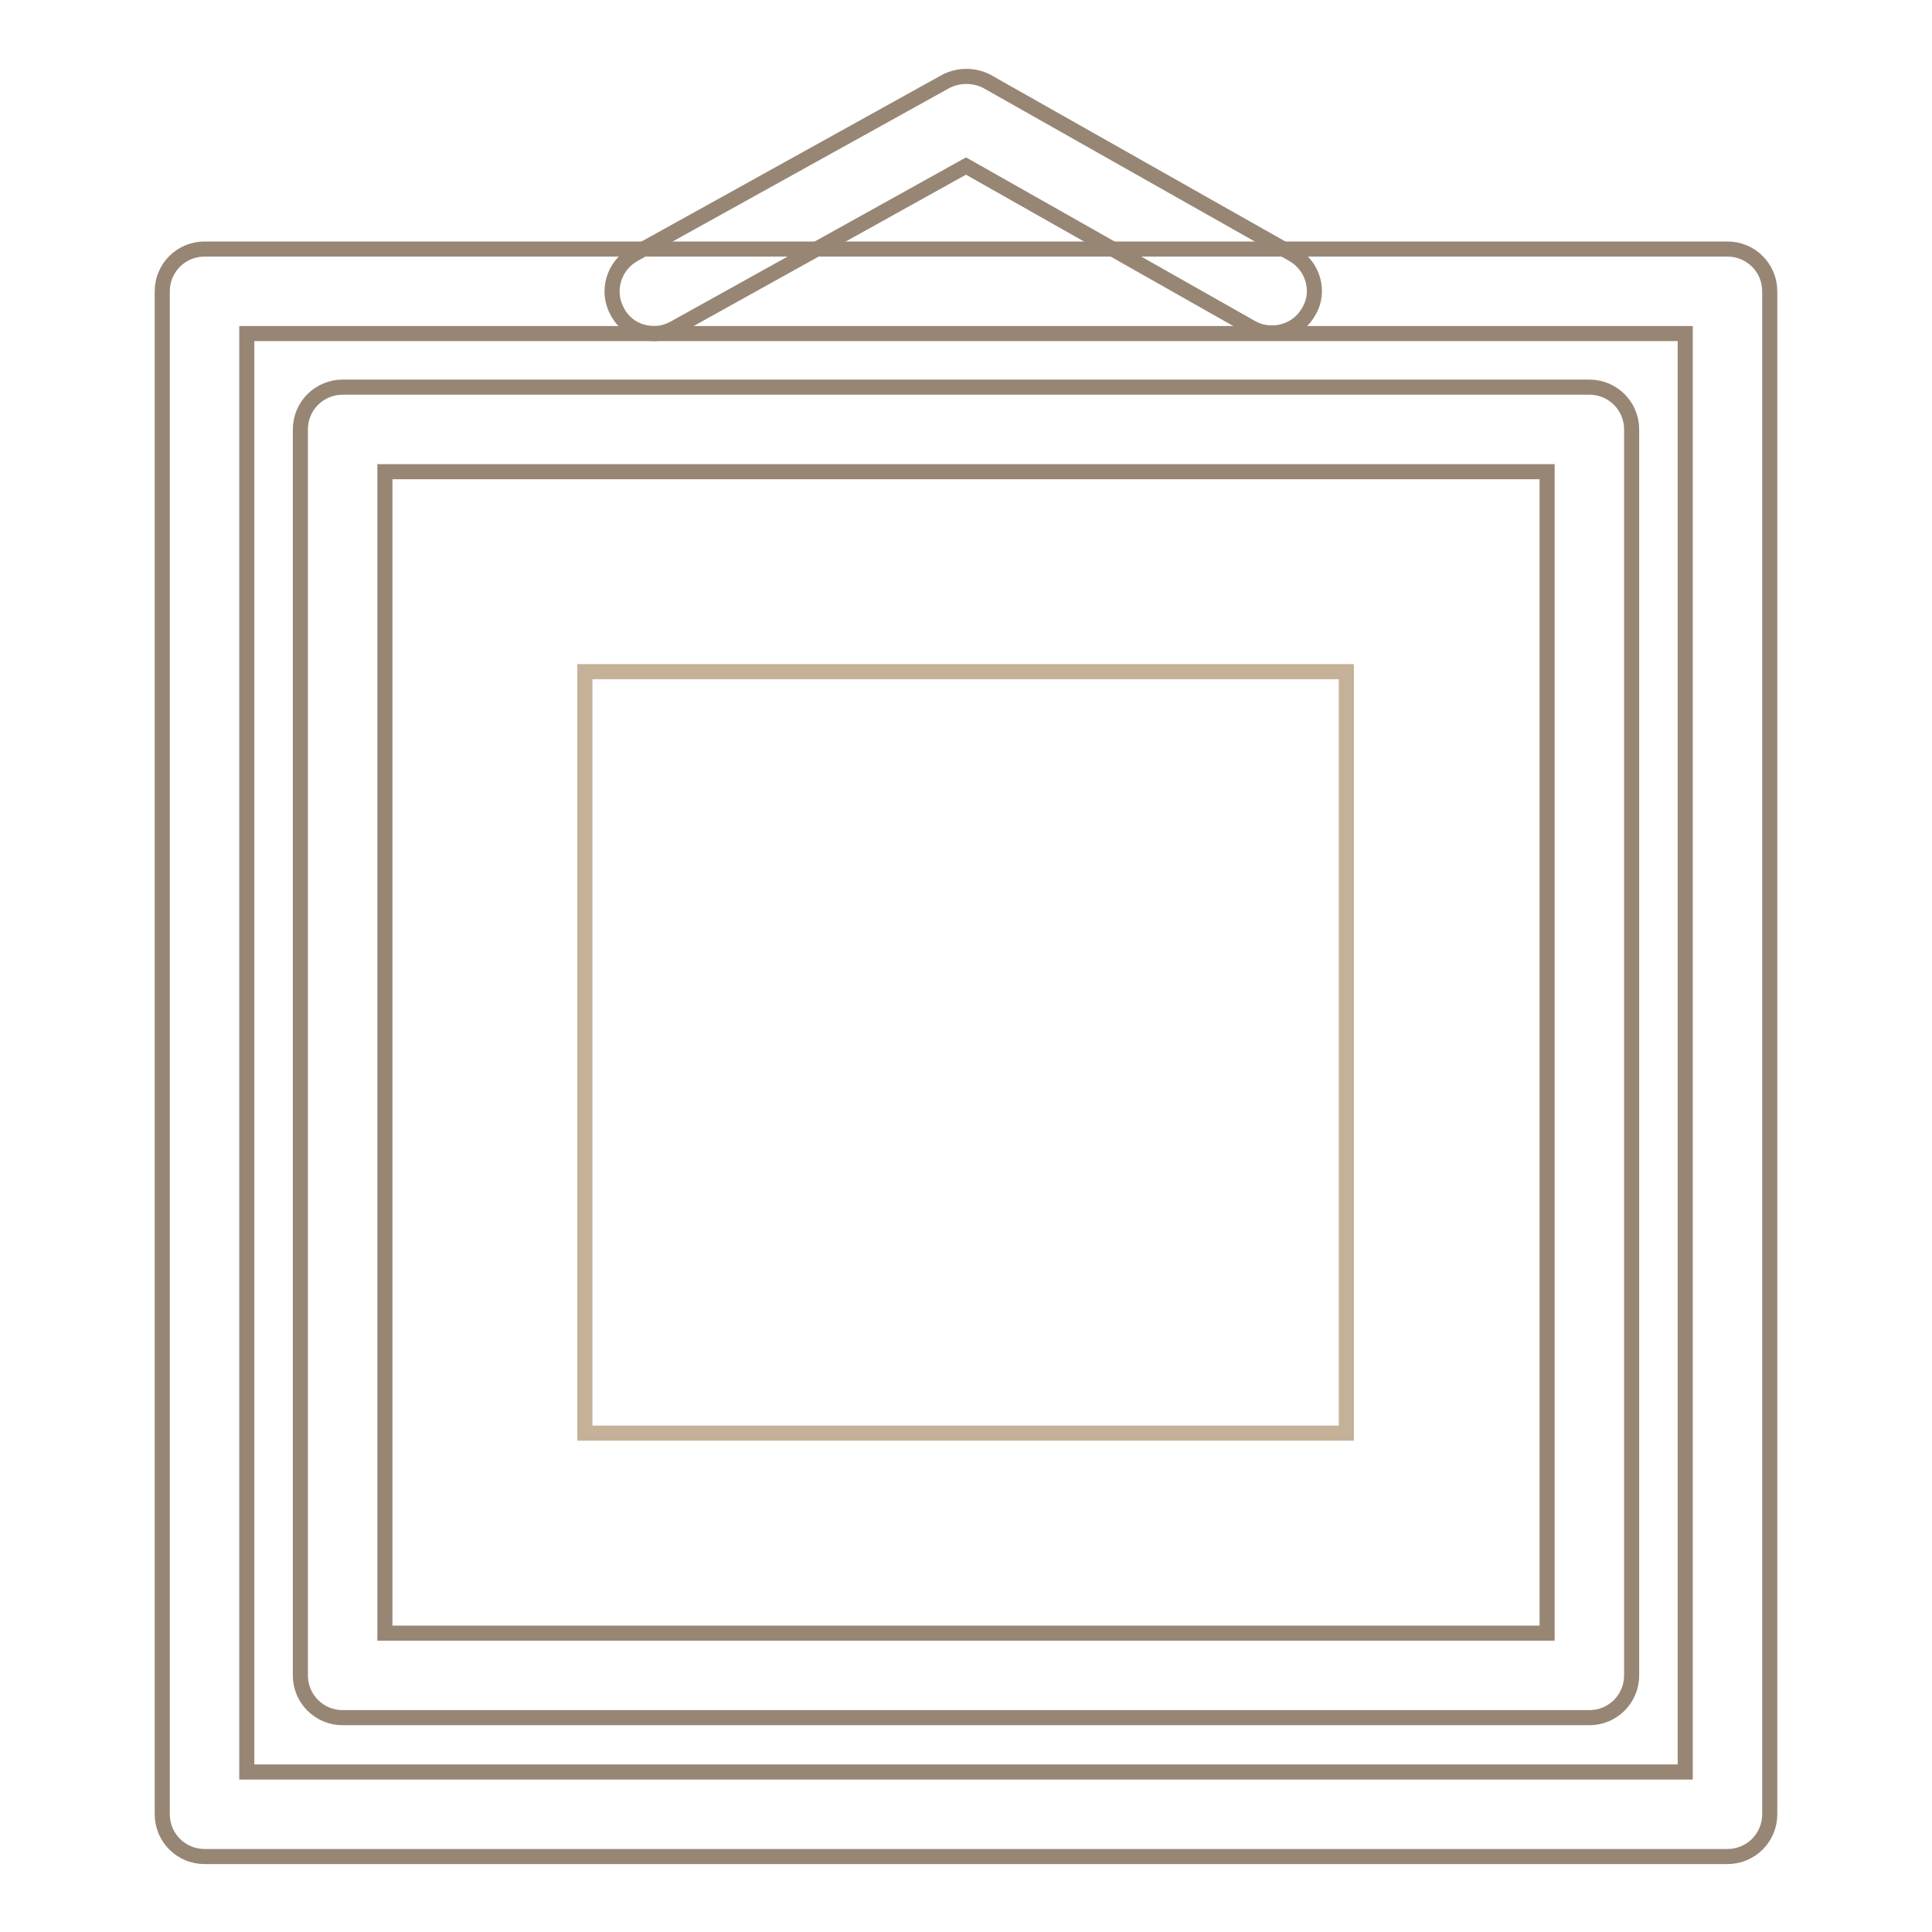
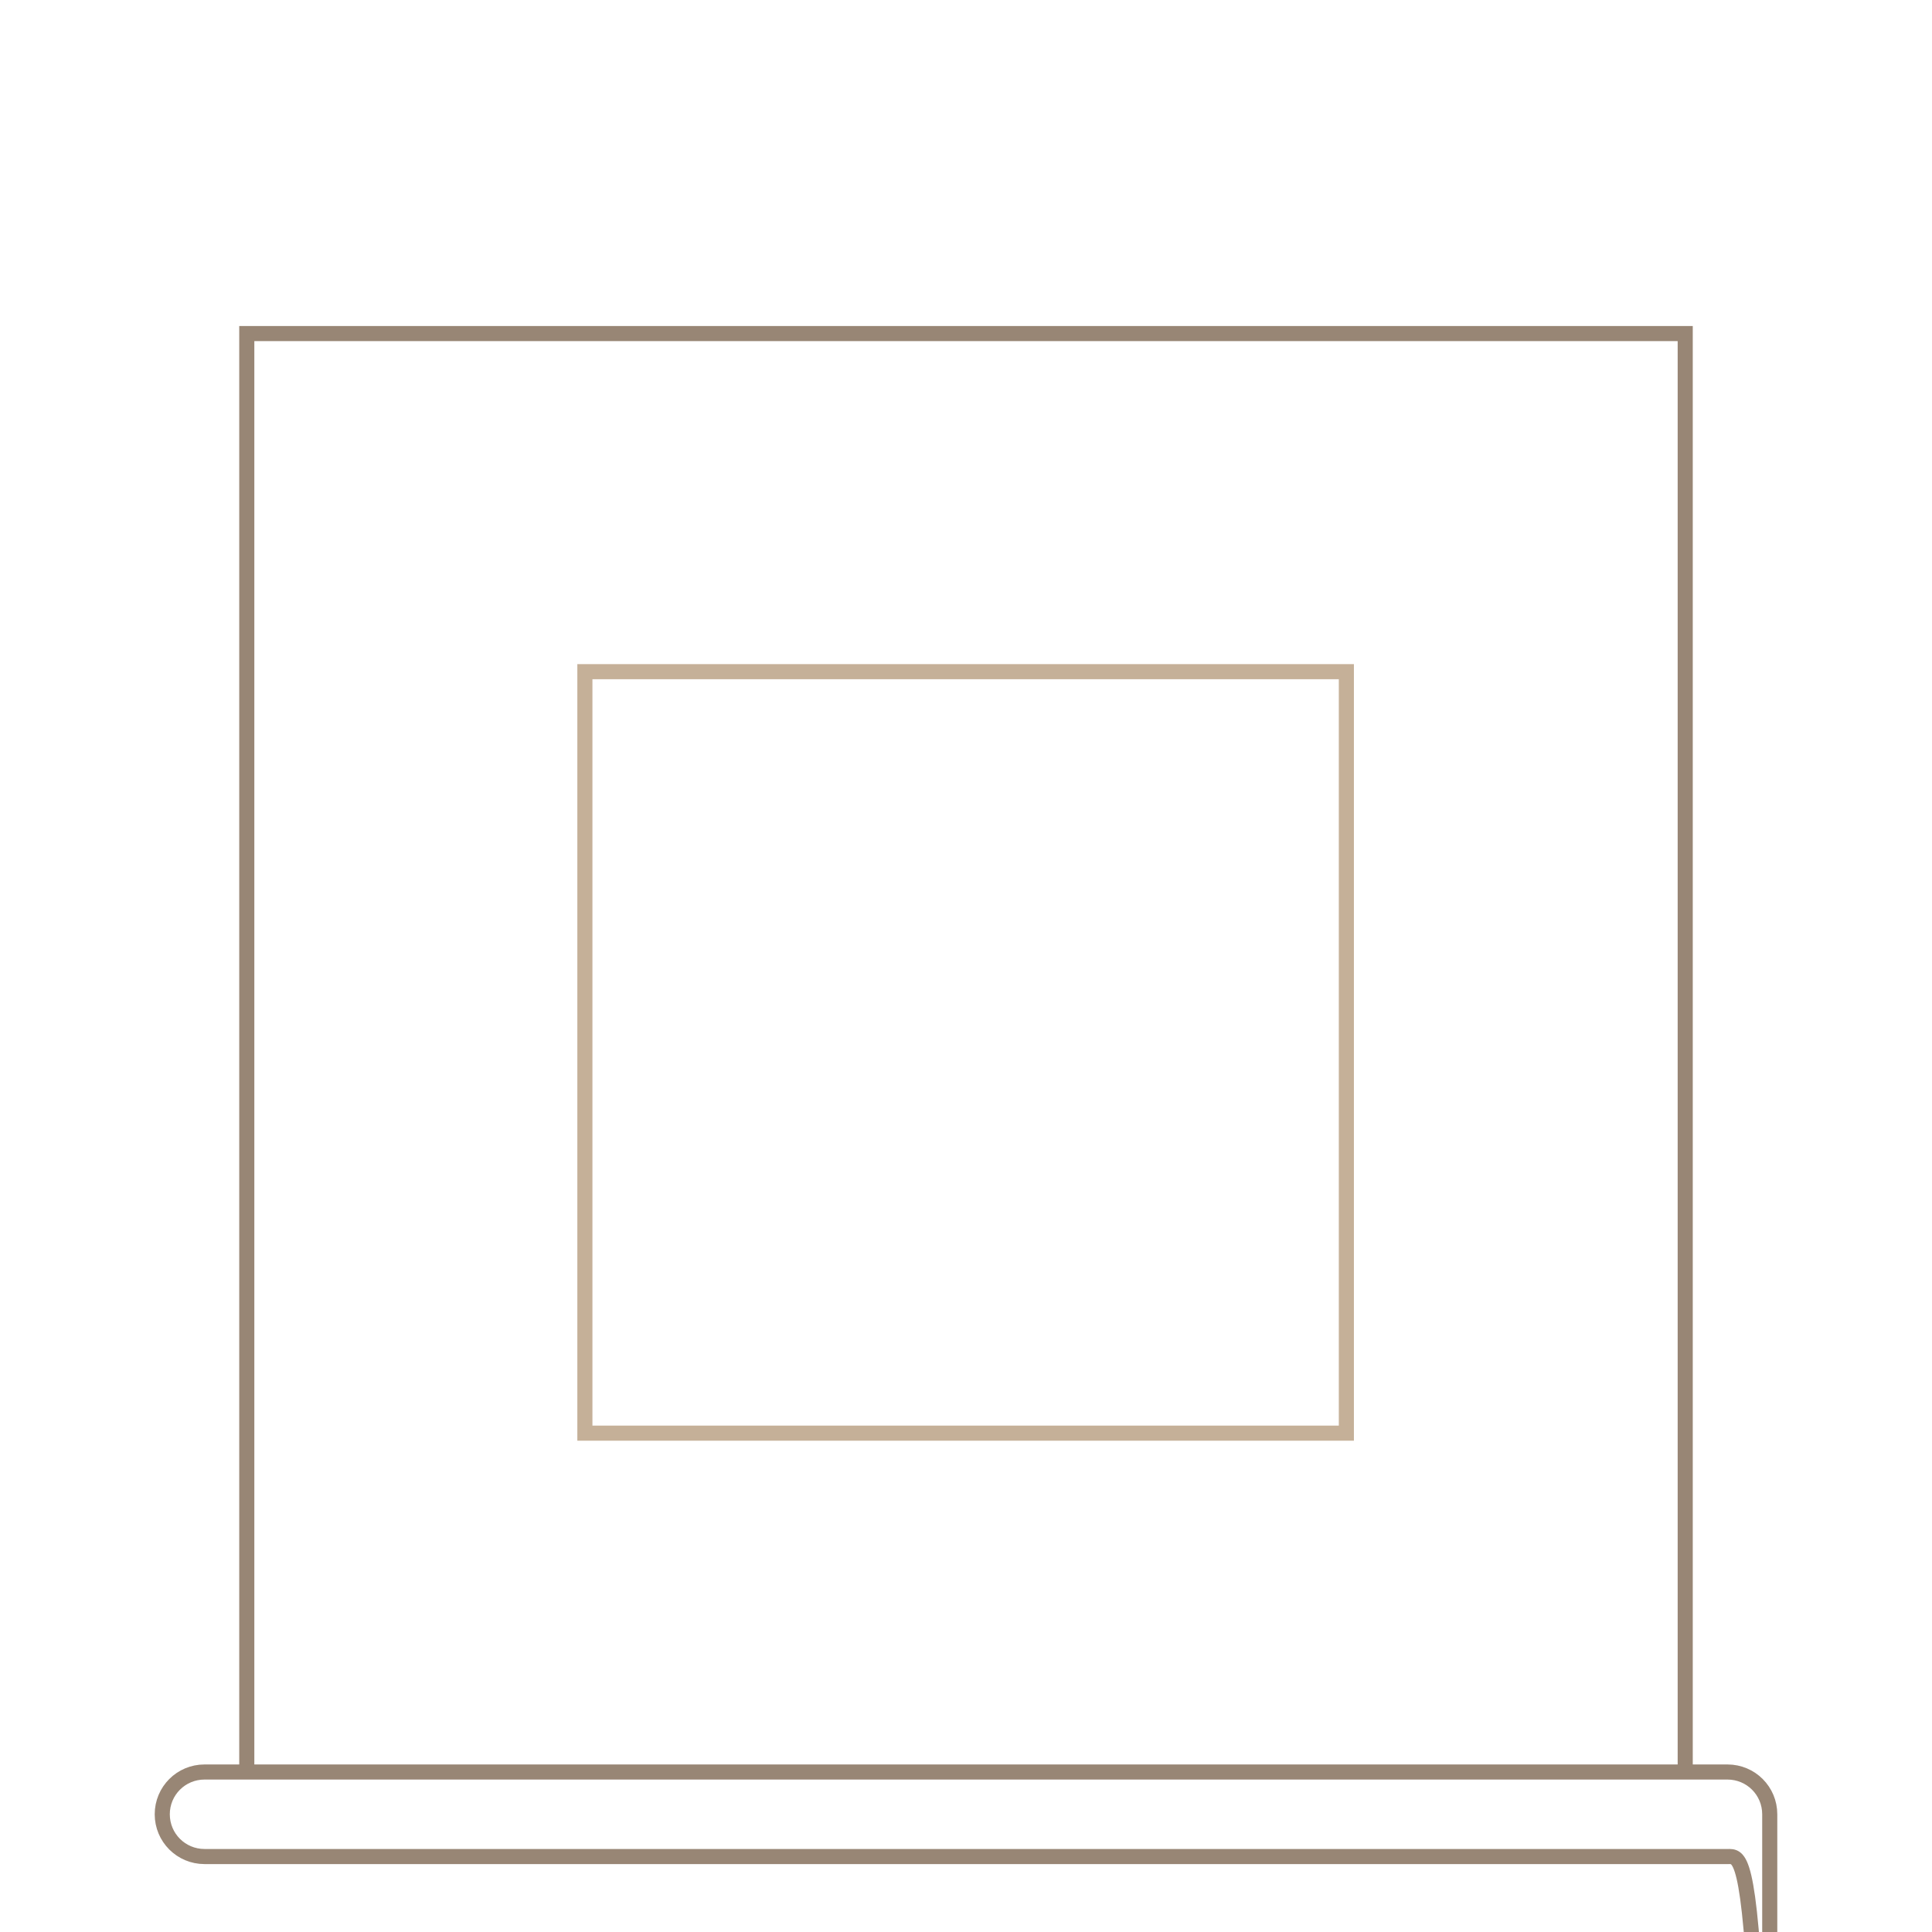
<svg xmlns="http://www.w3.org/2000/svg" version="1.1" x="0px" y="0px" viewBox="0 0 256 256" enable-background="new 0 0 256 256" xml:space="preserve">
  <g>
    <path stroke-width="2" fill-opacity="0" stroke="#c5b098" d="M77.5,89h100.9v100.9H77.5V89z" />
-     <path stroke-width="2" fill-opacity="0" stroke="#988675" d="M228.9,246H27.1c-3.1,0-5.6-2.5-5.6-5.6V38.6c0-3.1,2.5-5.6,5.6-5.6h201.8c3.1,0,5.6,2.5,5.6,5.6v201.8 C234.5,243.5,232,246,228.9,246z M32.7,234.8h190.6V44.2H32.7V234.8z" />
-     <path stroke-width="2" fill-opacity="0" stroke="#988675" d="M210.6,227.6H45.4c-3.1,0-5.6-2.5-5.6-5.6V56.9c0-3.1,2.5-5.6,5.6-5.6h165.2c3.1,0,5.6,2.5,5.6,5.6V222 C216.2,225.1,213.7,227.6,210.6,227.6z M51,216.4H205V62.5H51V216.4z M86.7,44.2c-2,0-3.9-1-4.9-2.9c-1.5-2.7-0.5-6.1,2.2-7.6 l41.3-22.9c1.7-0.9,3.8-0.9,5.5,0l40.5,22.9c2.7,1.5,3.7,5,2.1,7.6c-1.5,2.7-5,3.6-7.6,2.1L128,22L89.5,43.4 C88.6,43.9,87.7,44.2,86.7,44.2L86.7,44.2z" />
+     <path stroke-width="2" fill-opacity="0" stroke="#988675" d="M228.9,246H27.1c-3.1,0-5.6-2.5-5.6-5.6c0-3.1,2.5-5.6,5.6-5.6h201.8c3.1,0,5.6,2.5,5.6,5.6v201.8 C234.5,243.5,232,246,228.9,246z M32.7,234.8h190.6V44.2H32.7V234.8z" />
  </g>
</svg>